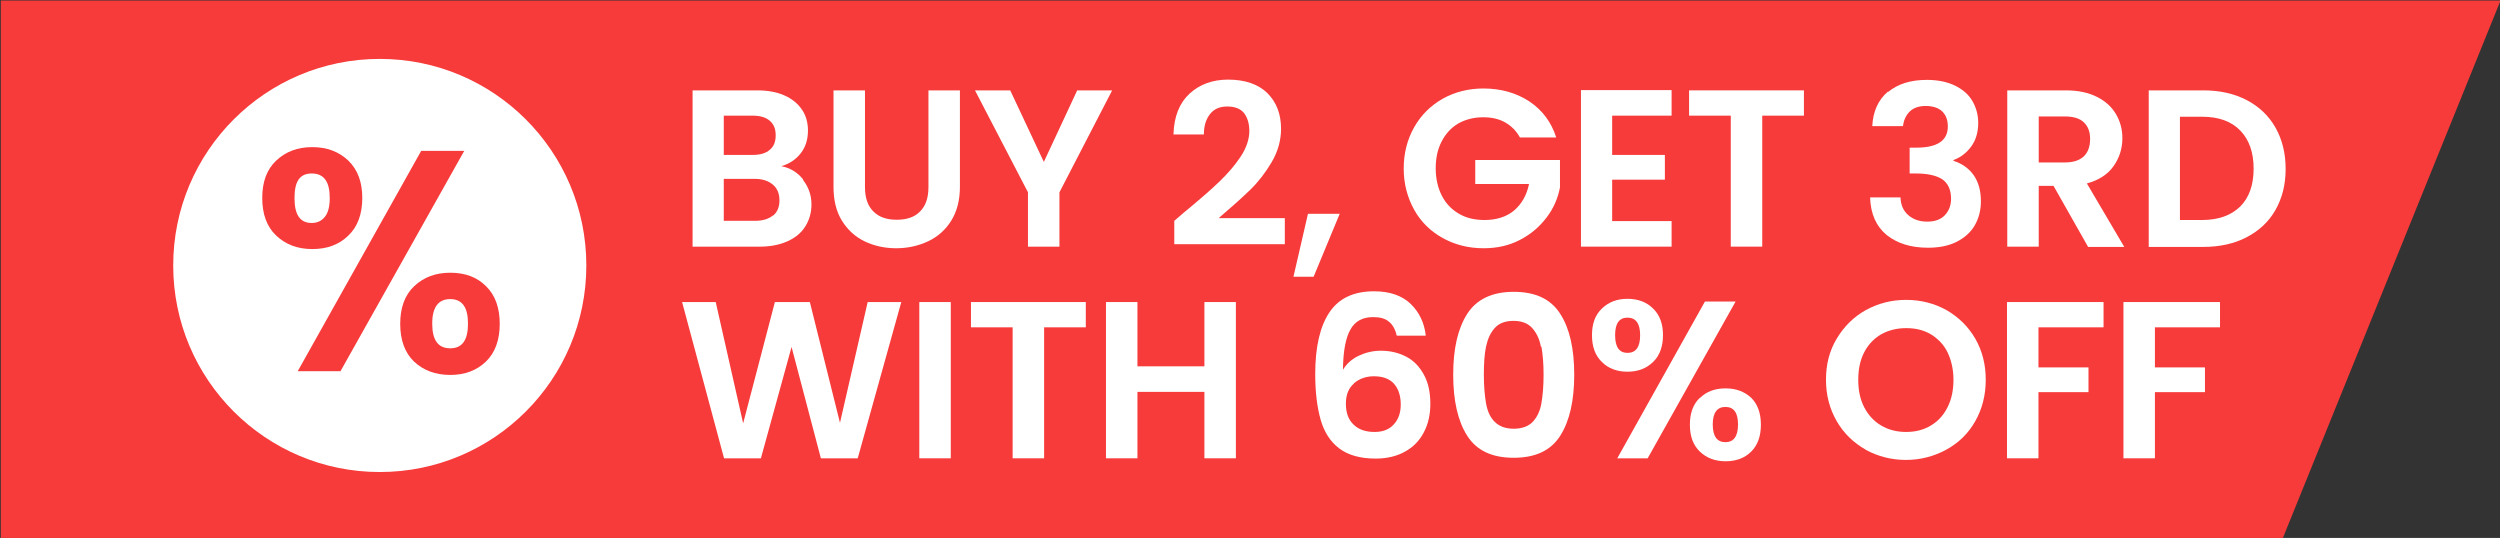
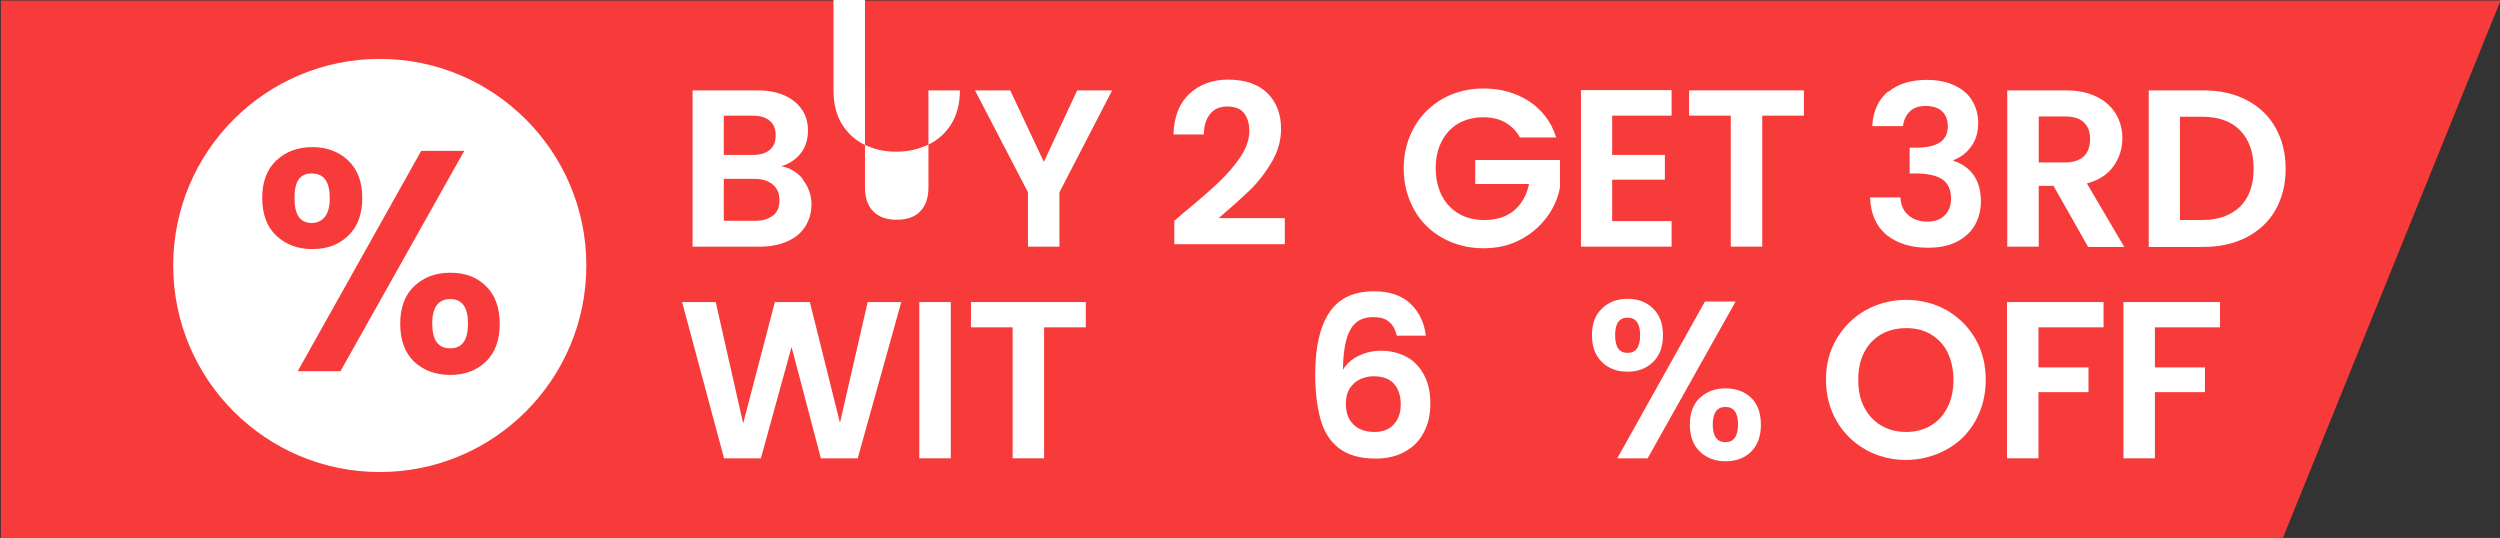
<svg xmlns="http://www.w3.org/2000/svg" viewBox="0 0 92.95 20" version="1.1" id="Layer_1">
  <rect x="0" y="0" width="92.95" height="20" fill="#333333" stroke="none" />
  <defs>
    <style>
      .st0 {
        fill: #f73b3a;
      }

      .st1 {
        fill: #fff;
      }
    </style>
  </defs>
  <polygon points="84.87 20.02 .03 20.02 .03 .02 92.97 .02 84.87 20.02" class="st0" />
  <g>
    <circle r="7.68" cy="9.87" cx="14.12" class="st1" />
    <path d="M10.27,5.97c.35-.33.79-.5,1.34-.5s.99.17,1.34.5c.35.34.52.8.52,1.39s-.17,1.07-.52,1.4c-.35.34-.79.5-1.34.5s-.99-.17-1.34-.5c-.35-.33-.52-.8-.52-1.4s.17-1.06.52-1.39ZM10.95,7.37c0,.62.21.92.64.92.21,0,.37-.08.49-.23.12-.15.18-.38.18-.7,0-.61-.22-.91-.67-.91s-.64.3-.64.91ZM17.26,5.61l-4.6,8.19h-1.59l4.59-8.19h1.6ZM15.4,10.64c.35-.33.79-.5,1.34-.5s.99.16,1.33.5c.34.33.51.8.51,1.4s-.17,1.07-.51,1.4c-.34.33-.78.5-1.33.5s-1-.17-1.35-.5c-.34-.33-.51-.8-.51-1.4s.17-1.07.52-1.4ZM16.07,12.03c0,.62.22.92.67.92s.66-.31.66-.92-.22-.91-.66-.91-.67.3-.67.91Z" class="st0" />
  </g>
  <g>
    <path d="M29.85,6.68c.21.27.32.57.32.92,0,.31-.08.58-.23.82-.15.24-.37.42-.66.55-.29.13-.63.2-1.02.2h-2.51V3.36h2.4c.39,0,.73.06,1.02.19.29.13.5.31.65.53s.22.49.22.77c0,.34-.09.62-.27.85-.18.23-.42.39-.72.48.33.06.6.23.81.49ZM26.91,5.76h1.07c.28,0,.49-.06.64-.19.15-.12.22-.3.22-.54s-.07-.41-.22-.54c-.15-.13-.36-.19-.64-.19h-1.07v1.46ZM28.74,8.02c.16-.13.24-.32.24-.57s-.08-.45-.25-.59-.39-.21-.67-.21h-1.15v1.56h1.17c.28,0,.5-.07.66-.2Z" class="st1" />
-     <path d="M32.16,3.36v3.6c0,.39.1.69.31.9.21.21.49.31.87.31s.67-.1.87-.31c.21-.21.31-.51.31-.9v-3.6h1.17v3.59c0,.49-.11.91-.32,1.25-.21.34-.5.6-.86.77-.36.17-.76.26-1.19.26s-.83-.09-1.18-.26c-.35-.17-.63-.43-.84-.77-.21-.34-.31-.76-.31-1.25v-3.59h1.17Z" class="st1" />
+     <path d="M32.16,3.36v3.6c0,.39.1.69.31.9.21.21.49.31.87.31s.67-.1.87-.31c.21-.21.31-.51.31-.9v-3.6h1.17c0,.49-.11.91-.32,1.25-.21.34-.5.6-.86.77-.36.17-.76.26-1.19.26s-.83-.09-1.18-.26c-.35-.17-.63-.43-.84-.77-.21-.34-.31-.76-.31-1.25v-3.59h1.17Z" class="st1" />
    <path d="M41.35,3.36l-1.96,3.79v2.02h-1.17v-2.02l-1.97-3.79h1.31l1.25,2.66,1.24-2.66h1.3Z" class="st1" />
    <path d="M44.07,7.86c.53-.44.96-.81,1.27-1.11s.58-.61.79-.93.32-.64.32-.95c0-.28-.07-.5-.2-.67-.13-.16-.34-.24-.62-.24s-.49.09-.64.28c-.15.19-.23.44-.23.76h-1.13c.02-.67.22-1.17.6-1.52.37-.34.85-.52,1.43-.52.63,0,1.12.17,1.46.5.34.34.51.78.51,1.33,0,.43-.12.85-.35,1.24-.23.39-.5.74-.8,1.03-.3.29-.69.64-1.17,1.05h2.46v.97h-4.11v-.87l.43-.37Z" class="st1" />
-     <path d="M49.81,7.95l-.97,2.34h-.75l.54-2.34h1.18Z" class="st1" />
    <path d="M56.51,5.11c-.13-.24-.32-.43-.55-.56-.23-.13-.5-.19-.82-.19-.34,0-.65.08-.92.23-.27.16-.47.38-.62.67-.15.29-.22.62-.22,1s.08.73.23,1.02c.15.29.36.51.64.67.27.16.59.23.95.23.44,0,.81-.12,1.09-.35.28-.24.47-.56.56-.99h-2v-.89h3.15v1.02c-.08.41-.24.78-.5,1.12-.26.34-.58.62-.99.83-.4.21-.85.31-1.35.31-.56,0-1.07-.13-1.52-.38-.45-.25-.81-.6-1.06-1.05s-.39-.96-.39-1.53.13-1.08.39-1.54.61-.8,1.06-1.06c.45-.25.96-.38,1.51-.38.65,0,1.22.16,1.71.48.48.32.82.77,1,1.34h-1.34Z" class="st1" />
    <path d="M59.94,4.3v1.46h1.96v.92h-1.96v1.54h2.21v.95h-3.37V3.35h3.37v.95h-2.21Z" class="st1" />
    <path d="M67.07,3.36v.94h-1.55v4.87h-1.17v-4.87h-1.55v-.94h4.26Z" class="st1" />
    <path d="M70.2,3.42c.36-.3.84-.45,1.44-.45.4,0,.75.07,1.04.21s.51.33.65.57.22.51.22.82c0,.35-.09.65-.27.89s-.4.4-.65.49v.03c.32.1.57.28.75.53.18.26.27.58.27.98,0,.33-.08.63-.23.89s-.38.46-.67.61c-.3.15-.65.22-1.07.22-.63,0-1.14-.16-1.53-.47-.39-.32-.6-.78-.62-1.4h1.13c.01.27.1.49.28.65s.41.25.72.25c.28,0,.5-.08.65-.24s.23-.36.23-.61c0-.33-.11-.57-.32-.72-.21-.14-.54-.22-.98-.22h-.24v-.96h.24c.79,0,1.18-.26,1.18-.79,0-.24-.07-.42-.21-.56-.14-.13-.35-.2-.61-.2s-.46.07-.6.21c-.14.14-.22.32-.25.54h-1.14c.03-.55.22-.98.59-1.29Z" class="st1" />
    <path d="M77.63,9.17l-1.28-2.26h-.55v2.26h-1.17V3.36h2.18c.45,0,.83.08,1.15.24s.55.37.71.64c.16.27.24.57.24.9,0,.38-.11.73-.33,1.04-.22.31-.55.52-.99.64l1.39,2.36h-1.35ZM75.8,6.04h.97c.32,0,.55-.08.71-.23.15-.15.23-.36.23-.64s-.08-.47-.23-.62c-.16-.15-.39-.22-.71-.22h-.97v1.71Z" class="st1" />
    <path d="M83.53,3.72c.46.24.82.58,1.07,1.02.25.44.38.95.38,1.54s-.13,1.09-.38,1.53c-.25.44-.61.77-1.07,1.01-.46.24-1,.36-1.61.36h-2.03V3.36h2.03c.61,0,1.15.12,1.61.36ZM83.29,7.68c.33-.33.5-.8.5-1.41s-.17-1.08-.5-1.42c-.33-.34-.8-.51-1.42-.51h-.82v3.84h.82c.61,0,1.08-.17,1.42-.5Z" class="st1" />
    <path d="M33.51,11.23l-1.62,5.81h-1.37l-1.09-4.14-1.14,4.14h-1.37s-1.56-5.81-1.56-5.81h1.25l1.02,4.51,1.18-4.51h1.3l1.12,4.49,1.03-4.49h1.26Z" class="st1" />
    <path d="M35.35,11.23v5.81h-1.17v-5.81h1.17Z" class="st1" />
    <path d="M40.37,11.23v.94h-1.55v4.87h-1.17v-4.87h-1.55v-.94h4.26Z" class="st1" />
-     <path d="M45.95,11.23v5.81h-1.17v-2.47h-2.49v2.47h-1.17v-5.81h1.17v2.39h2.49v-2.39h1.17Z" class="st1" />
    <path d="M51.64,11.96c-.14-.12-.33-.17-.59-.17-.38,0-.67.15-.84.46-.18.31-.27.81-.28,1.5.13-.22.33-.4.58-.52.25-.12.53-.19.83-.19.36,0,.68.08.96.23s.49.38.65.68c.16.3.23.65.23,1.07,0,.39-.08.75-.24,1.05-.16.31-.39.55-.7.72-.3.17-.67.26-1.09.26-.58,0-1.03-.13-1.36-.38s-.56-.61-.69-1.07c-.13-.46-.2-1.02-.2-1.69,0-1.02.18-1.78.53-2.3.35-.52.9-.78,1.66-.78.58,0,1.04.16,1.36.47s.51.71.56,1.18h-1.08c-.05-.23-.15-.41-.29-.52ZM50.34,14.26c-.2.17-.3.42-.3.75s.09.59.28.77c.19.19.45.28.79.28.3,0,.54-.09.71-.28.17-.18.26-.43.26-.74s-.08-.58-.25-.77c-.17-.19-.42-.28-.75-.28-.29,0-.54.09-.74.26Z" class="st1" />
-     <path d="M54.55,11.67c.35-.54.92-.82,1.73-.82s1.38.27,1.73.82c.35.54.52,1.3.52,2.26s-.17,1.72-.52,2.27c-.35.55-.92.82-1.73.82s-1.38-.27-1.73-.82c-.35-.55-.52-1.31-.52-2.27s.17-1.71.52-2.26ZM57.29,12.89c-.05-.28-.16-.51-.32-.69s-.39-.27-.7-.27-.54.09-.7.27-.26.41-.32.69-.08.63-.08,1.04.03.78.08,1.06c.05.29.15.52.32.69s.4.26.71.26.55-.09.71-.26c.16-.17.27-.4.32-.69s.08-.64.08-1.06-.03-.76-.08-1.04Z" class="st1" />
    <path d="M59.56,11.47c.25-.24.56-.36.95-.36s.71.12.95.36c.25.24.37.57.37.99s-.12.76-.37,1-.56.36-.95.36-.71-.12-.95-.36c-.25-.24-.37-.57-.37-1s.12-.75.37-.99ZM60.05,12.46c0,.44.15.66.46.66.15,0,.27-.05.35-.16.08-.11.12-.27.12-.5,0-.43-.16-.65-.47-.65s-.46.22-.46.65ZM64.53,11.21l-3.27,5.83h-1.13l3.26-5.83h1.14ZM63.21,14.79c.25-.24.56-.35.95-.35s.7.12.95.35c.24.24.36.57.36,1s-.12.76-.36,1c-.24.24-.56.36-.95.36s-.71-.12-.96-.36-.37-.57-.37-1,.12-.76.37-1ZM63.68,15.78c0,.44.16.66.47.66s.47-.22.47-.66-.16-.65-.47-.65-.47.22-.47.65Z" class="st1" />
    <path d="M69.37,16.72c-.46-.26-.82-.61-1.08-1.06s-.4-.96-.4-1.54.13-1.08.4-1.53.63-.81,1.08-1.06c.46-.25.95-.38,1.5-.38s1.05.13,1.5.38c.45.26.81.61,1.07,1.06s.39.96.39,1.53-.13,1.08-.39,1.54-.62.81-1.08,1.06c-.46.25-.96.38-1.5.38s-1.04-.13-1.5-.38ZM71.79,15.82c.27-.16.47-.38.62-.68.15-.29.22-.64.22-1.02s-.08-.73-.22-1.02-.36-.51-.62-.67c-.27-.16-.57-.23-.92-.23s-.66.08-.93.23c-.27.16-.48.38-.63.67-.15.29-.22.63-.22,1.02s.07.73.22,1.02c.15.29.36.52.63.68.27.16.58.24.93.24s.66-.08.92-.24Z" class="st1" />
    <path d="M78.21,11.23v.94h-2.42v1.49h1.86v.92h-1.86v2.46h-1.17v-5.81h3.59Z" class="st1" />
    <path d="M82.54,11.23v.94h-2.42v1.49h1.86v.92h-1.86v2.46h-1.17v-5.81h3.59Z" class="st1" />
  </g>
</svg>